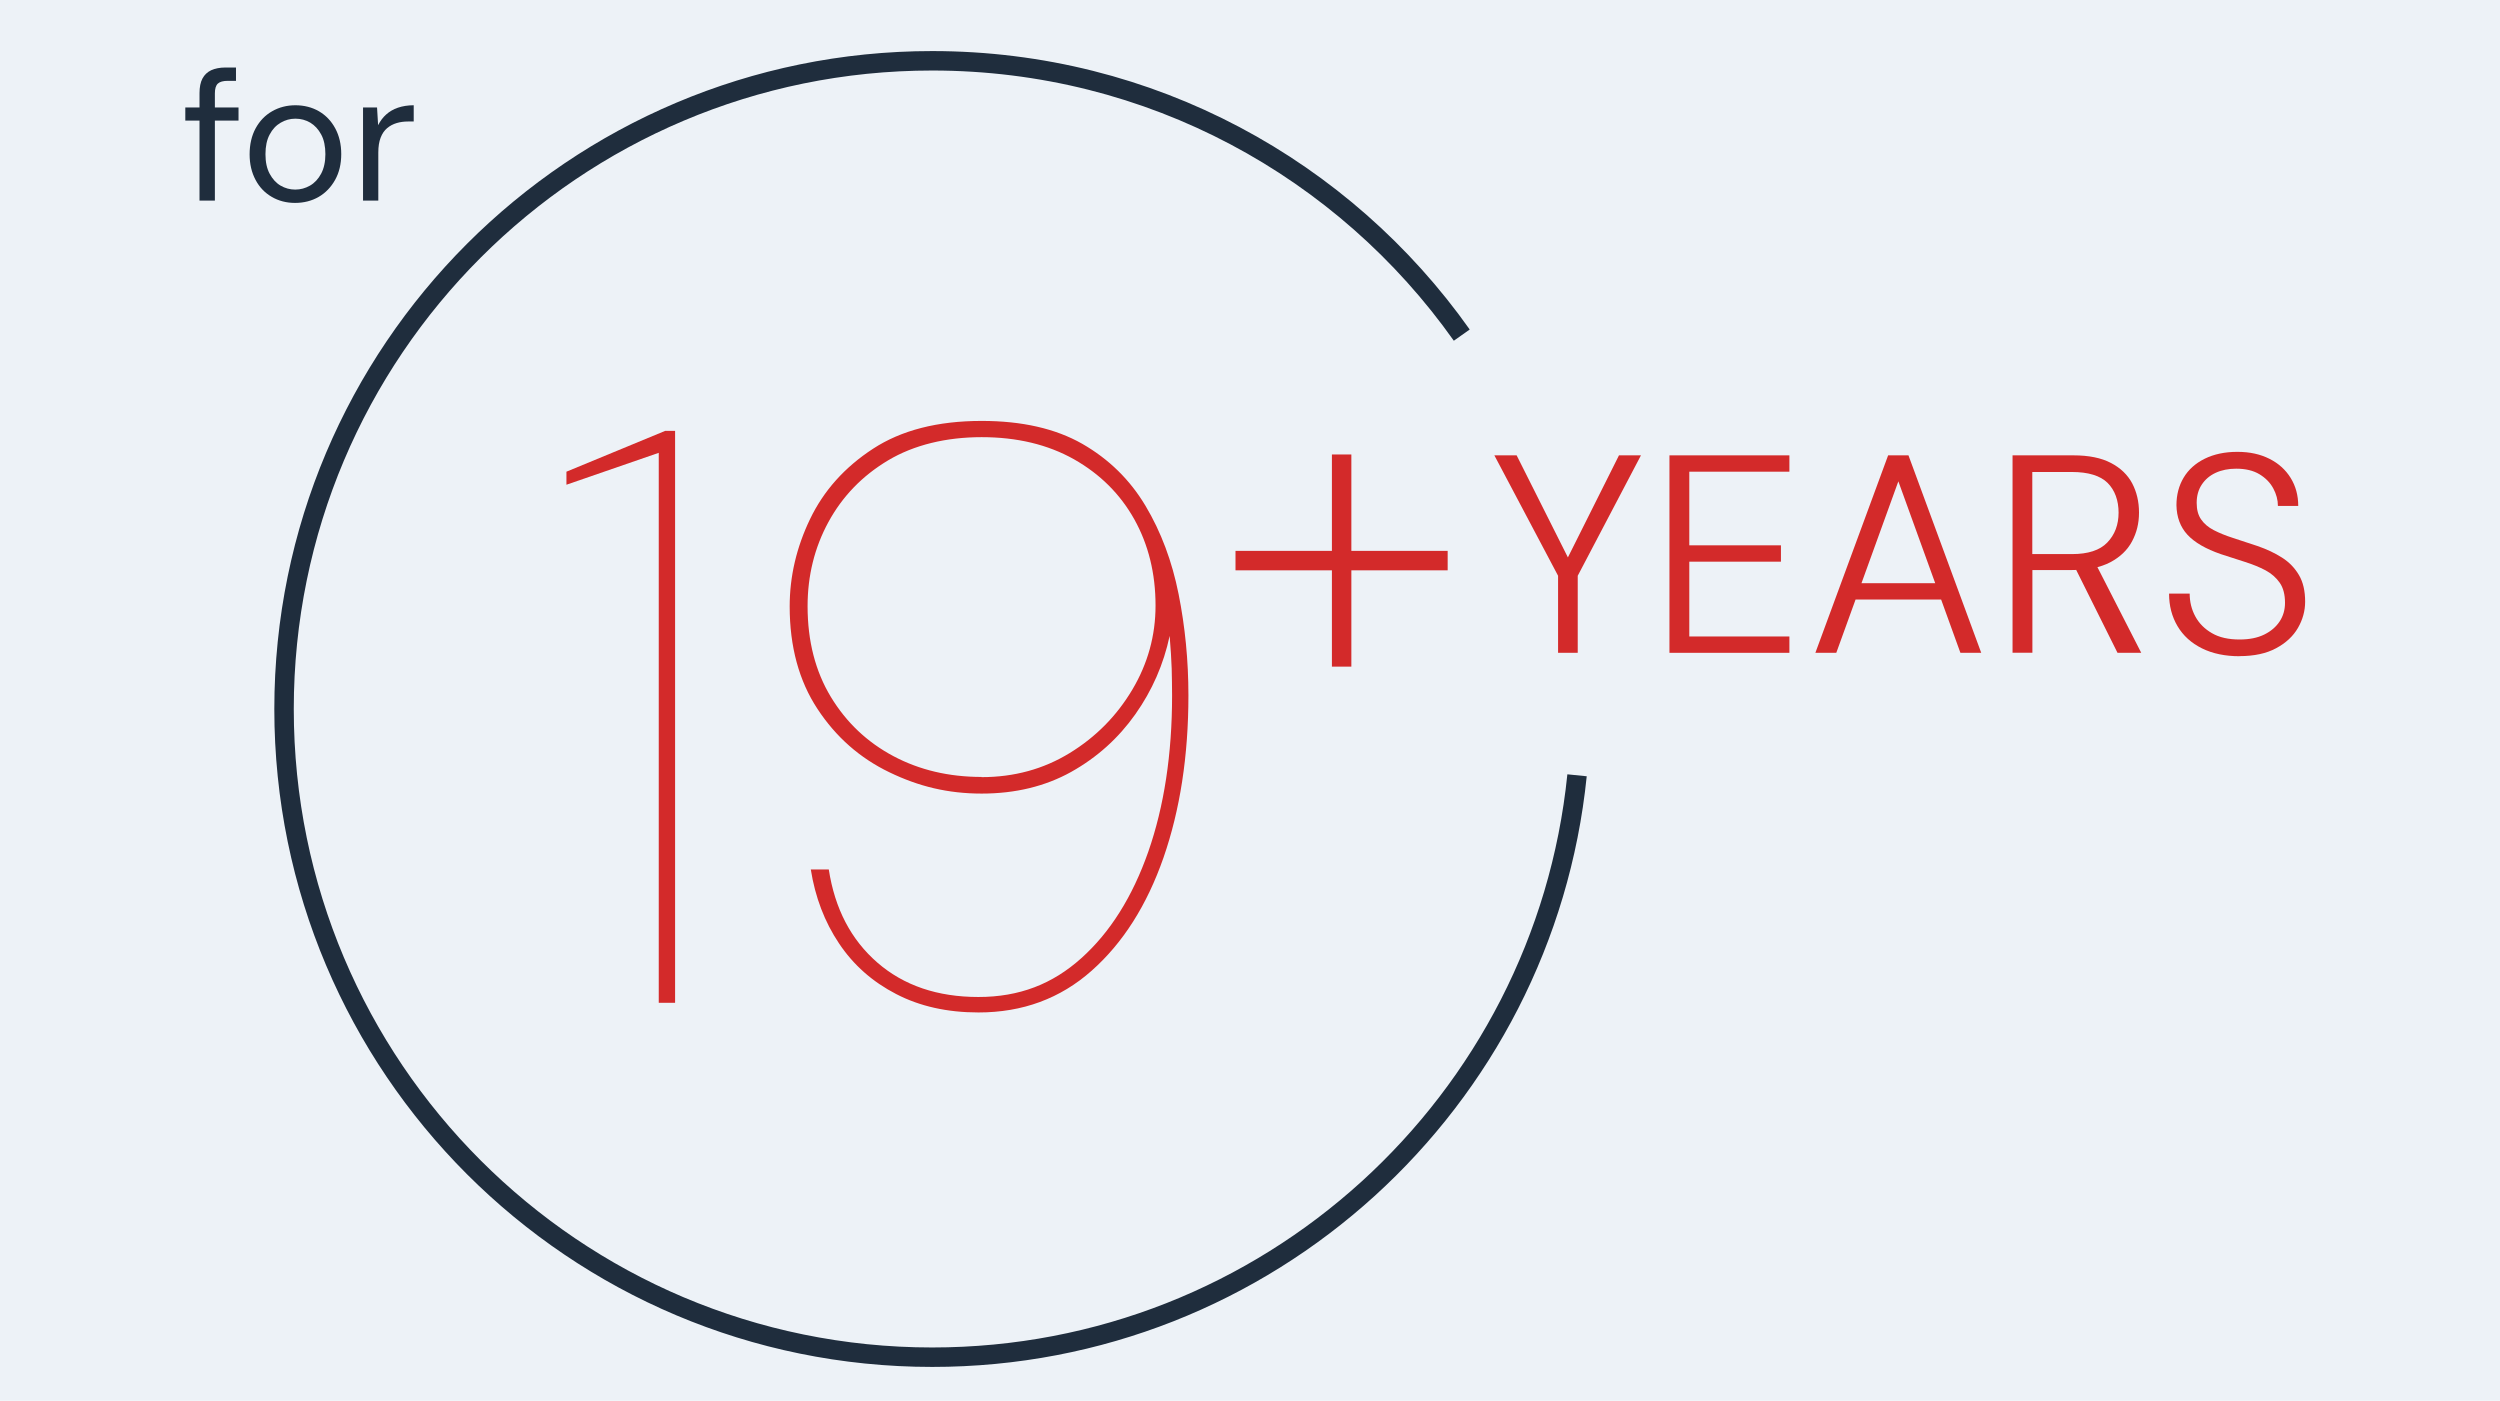
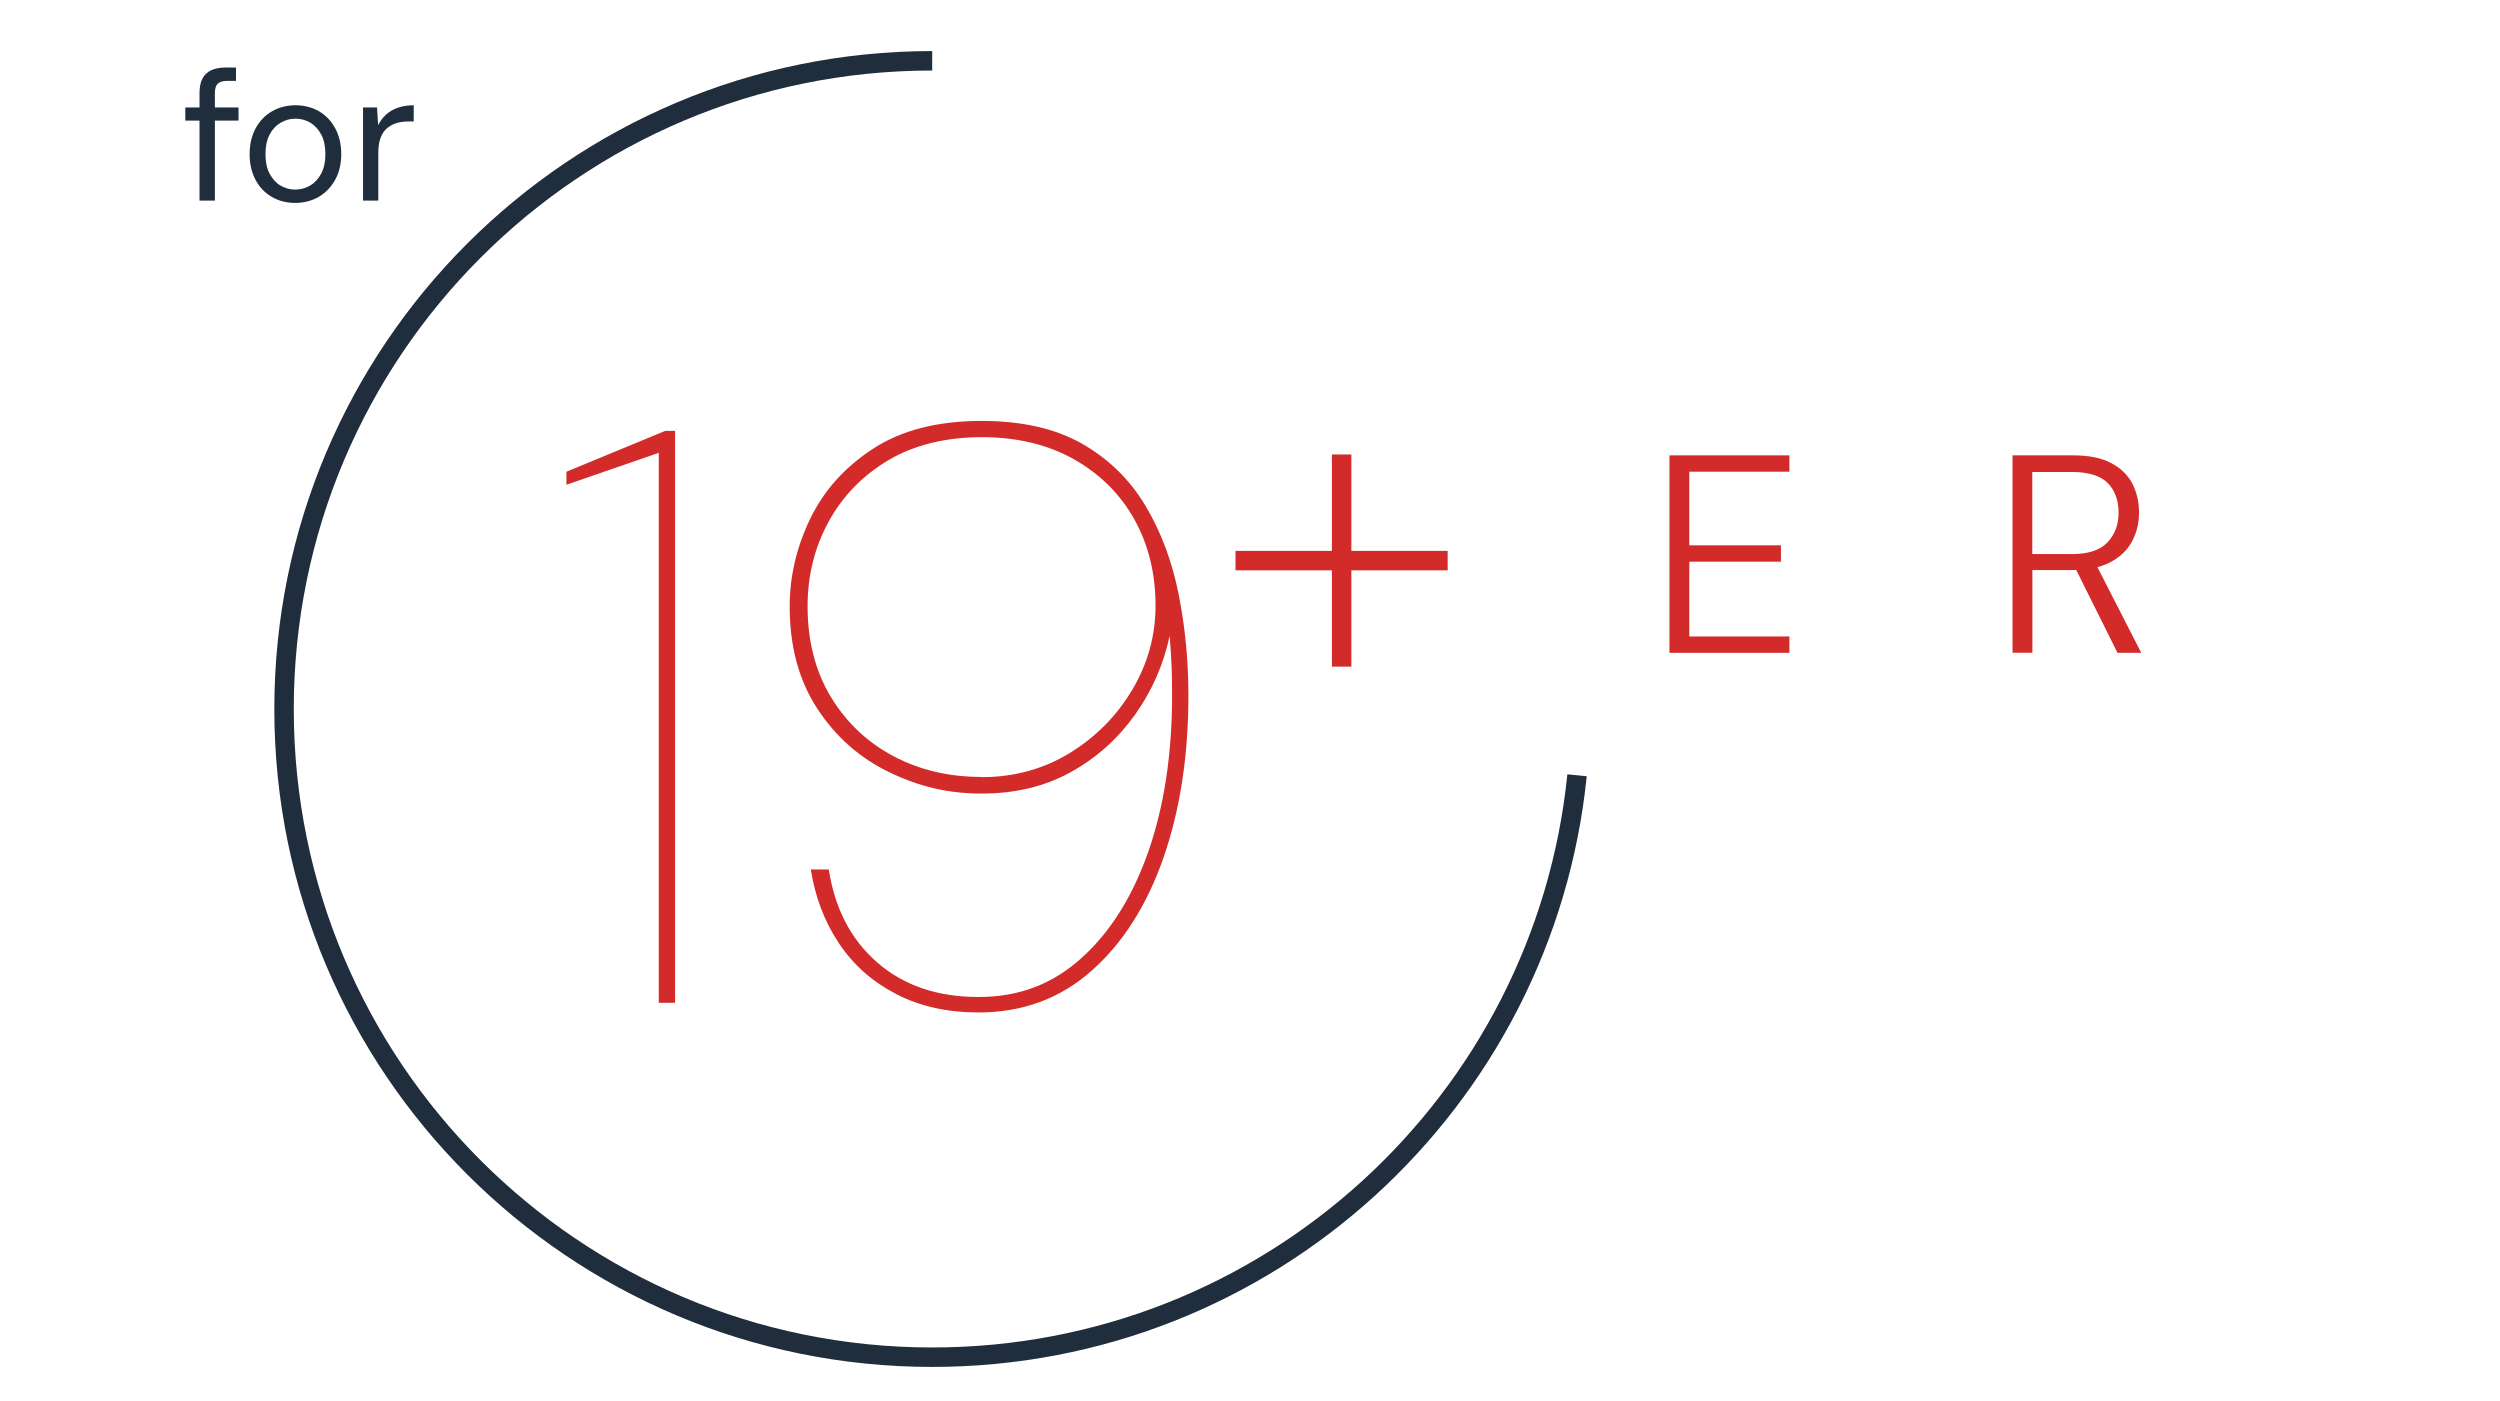
<svg xmlns="http://www.w3.org/2000/svg" id="Layer_2" width="257" height="144" viewBox="0 0 257 144">
  <defs>
    <style>.cls-1{fill:#edf2f7;}.cls-1,.cls-2,.cls-3{stroke-width:0px;}.cls-4{stroke:#1f2d3d;}.cls-4,.cls-5{fill:none;stroke-miterlimit:10;stroke-width:2px;}.cls-5{stroke:#d32a2a;}.cls-2{fill:#d32a2a;}.cls-3{fill:#1f2d3d;}</style>
  </defs>
  <g id="Layer_3">
-     <rect class="cls-1" width="257" height="144" />
    <path class="cls-3" d="M19.05,12.4v-1.35h5.47v1.35h-5.47ZM20.51,20.63v-11.06c0-.61.1-1.11.3-1.49s.5-.67.9-.86c.4-.18.89-.28,1.47-.28h1.08v1.37h-.84c-.47,0-.81.09-1.02.28-.21.19-.31.53-.31,1.01v11.02h-1.6Z" />
    <path class="cls-3" d="M30.33,20.86c-.89,0-1.69-.21-2.39-.62-.71-.41-1.27-.99-1.67-1.75-.4-.75-.61-1.63-.61-2.63s.21-1.92.62-2.67.97-1.34,1.69-1.75c.71-.41,1.52-.62,2.4-.62s1.72.21,2.42.62,1.26.99,1.67,1.75.62,1.64.62,2.65-.21,1.9-.63,2.65-.98,1.34-1.69,1.75c-.71.41-1.52.62-2.43.62ZM30.35,19.49c.54,0,1.05-.14,1.52-.41.47-.27.85-.68,1.14-1.22.29-.54.44-1.22.44-2.01s-.14-1.49-.43-2.02c-.29-.54-.66-.94-1.12-1.22-.46-.27-.97-.41-1.53-.41s-1.04.14-1.51.41c-.47.27-.86.68-1.14,1.22-.29.54-.43,1.21-.43,2.02s.14,1.47.43,2.01.66.95,1.12,1.22c.46.27.97.41,1.51.41Z" />
    <path class="cls-3" d="M37.32,20.63v-9.58h1.44l.11,1.82c.22-.43.49-.8.83-1.1.33-.3.74-.54,1.21-.7s1.02-.25,1.62-.25v1.67h-.59c-.4,0-.79.05-1.16.16-.37.11-.69.28-.98.52s-.51.57-.67.98-.24.92-.24,1.53v4.94h-1.6Z" />
-     <path class="cls-2" d="M160.17,67.11v-7.92l-6.55-12.38h2.29l5.62,11.19h-.7l5.6-11.19h2.26l-6.5,12.38v7.92h-2.03Z" />
    <path class="cls-2" d="M171.62,67.11v-20.3h12.33v1.68h-10.29v7.57h9.42v1.68h-9.42v7.69h10.29v1.68h-12.33Z" />
-     <path class="cls-2" d="M186.62,67.11l7.48-20.3h2.09l7.48,20.3h-2.14l-6.38-17.63-6.38,17.63h-2.14ZM190.04,61.63l.61-1.68h8.96l.61,1.68h-10.18Z" />
    <path class="cls-2" d="M206.89,67.11v-20.3h6.27c1.56,0,2.85.26,3.84.78,1,.52,1.72,1.22,2.19,2.1.46.88.7,1.88.7,3s-.24,2.07-.72,2.97c-.48.9-1.23,1.61-2.23,2.14-1.01.53-2.31.8-3.92.8h-4.09v8.5h-2.03ZM208.92,56.96h4.09c1.64,0,2.85-.39,3.62-1.19s1.16-1.82,1.16-3.07-.38-2.31-1.13-3.06c-.75-.74-1.98-1.12-3.68-1.12h-4.06v8.44ZM217.68,67.11l-4.55-9.13h2.32l4.67,9.13h-2.44Z" />
-     <path class="cls-2" d="M230.23,67.46c-1.49,0-2.78-.27-3.87-.81s-1.93-1.3-2.51-2.28-.87-2.09-.87-3.35h2.12c0,.85.19,1.63.58,2.35s.96,1.29,1.71,1.72c.75.44,1.7.65,2.84.65,1.01,0,1.85-.17,2.54-.51.69-.34,1.21-.79,1.58-1.35s.55-1.2.55-1.91c0-.85-.18-1.54-.54-2.06s-.85-.95-1.46-1.28c-.62-.33-1.32-.61-2.1-.86s-1.61-.51-2.48-.8c-1.57-.54-2.72-1.21-3.45-2s-1.11-1.81-1.13-3.04c0-1.06.25-2.01.74-2.83s1.21-1.47,2.16-1.94c.95-.47,2.07-.71,3.36-.71s2.35.24,3.29.71c.94.47,1.67,1.13,2.19,1.97.52.84.78,1.8.78,2.88h-2.09c0-.62-.16-1.22-.48-1.81-.32-.59-.79-1.07-1.42-1.45s-1.43-.57-2.39-.57c-.79,0-1.49.14-2.1.42-.61.28-1.09.69-1.44,1.22-.35.53-.52,1.16-.52,1.87s.15,1.27.46,1.71c.31.45.74.81,1.3,1.1.56.29,1.22.56,1.97.8.75.24,1.59.52,2.52.83.95.33,1.79.72,2.52,1.19.73.46,1.31,1.06,1.74,1.79.43.72.64,1.64.64,2.74,0,.95-.25,1.85-.74,2.7-.49.85-1.24,1.55-2.25,2.09-1,.54-2.26.81-3.77.81Z" />
    <path class="cls-2" d="M67.72,103.08v-56.53l-9.49,3.28v-1.34l10.16-4.2h1.01v58.8h-1.68Z" />
    <path class="cls-2" d="M100.57,104.08c-3.19,0-6.01-.63-8.44-1.89-2.44-1.26-4.4-2.99-5.88-5.21-1.48-2.21-2.45-4.75-2.9-7.6h1.85c.62,4.03,2.28,7.22,5,9.58,2.71,2.35,6.17,3.53,10.38,3.53s7.62-1.33,10.58-3.99c2.97-2.66,5.26-6.31,6.89-10.96,1.62-4.65,2.44-10,2.44-16.04,0-.95-.02-1.88-.04-2.77-.03-.89-.1-2.02-.21-3.36-.62,2.91-1.79,5.6-3.53,8.06-1.74,2.46-3.94,4.44-6.59,5.92-2.66,1.48-5.73,2.23-9.2,2.23s-6.47-.73-9.49-2.19c-3.03-1.46-5.49-3.62-7.39-6.51-1.9-2.88-2.86-6.4-2.86-10.54,0-3.08.7-6.08,2.1-8.99,1.4-2.91,3.55-5.32,6.47-7.22,2.91-1.9,6.63-2.86,11.17-2.86,4.14,0,7.59.79,10.33,2.35,2.74,1.57,4.91,3.7,6.51,6.38s2.73,5.71,3.4,9.07c.67,3.36,1.01,6.83,1.01,10.42,0,6.21-.86,11.77-2.56,16.67-1.71,4.9-4.17,8.78-7.39,11.63-3.22,2.86-7.1,4.29-11.63,4.29ZM100.9,79.89c3.36,0,6.38-.83,9.07-2.48,2.69-1.65,4.83-3.82,6.43-6.51,1.6-2.69,2.39-5.57,2.39-8.65,0-3.3-.73-6.26-2.18-8.86-1.46-2.61-3.53-4.66-6.21-6.18-2.69-1.51-5.85-2.27-9.49-2.27s-6.96.8-9.62,2.39-4.7,3.71-6.13,6.34c-1.43,2.63-2.14,5.52-2.14,8.65,0,3.58.8,6.69,2.39,9.32s3.74,4.66,6.43,6.09,5.71,2.14,9.07,2.14Z" />
-     <path class="cls-4" d="M162.12,79.7c-3.41,33.6-31.79,59.82-66.29,59.82-36.8,0-66.63-29.83-66.63-66.63S59.03,6.25,95.83,6.25c22.49,0,42.37,11.14,54.44,28.2" />
+     <path class="cls-4" d="M162.12,79.7c-3.41,33.6-31.79,59.82-66.29,59.82-36.8,0-66.63-29.83-66.63-66.63S59.03,6.25,95.83,6.25" />
    <line class="cls-5" x1="137.92" y1="46.72" x2="137.92" y2="68.53" />
    <line class="cls-5" x1="148.82" y1="57.63" x2="127.01" y2="57.63" />
  </g>
</svg>